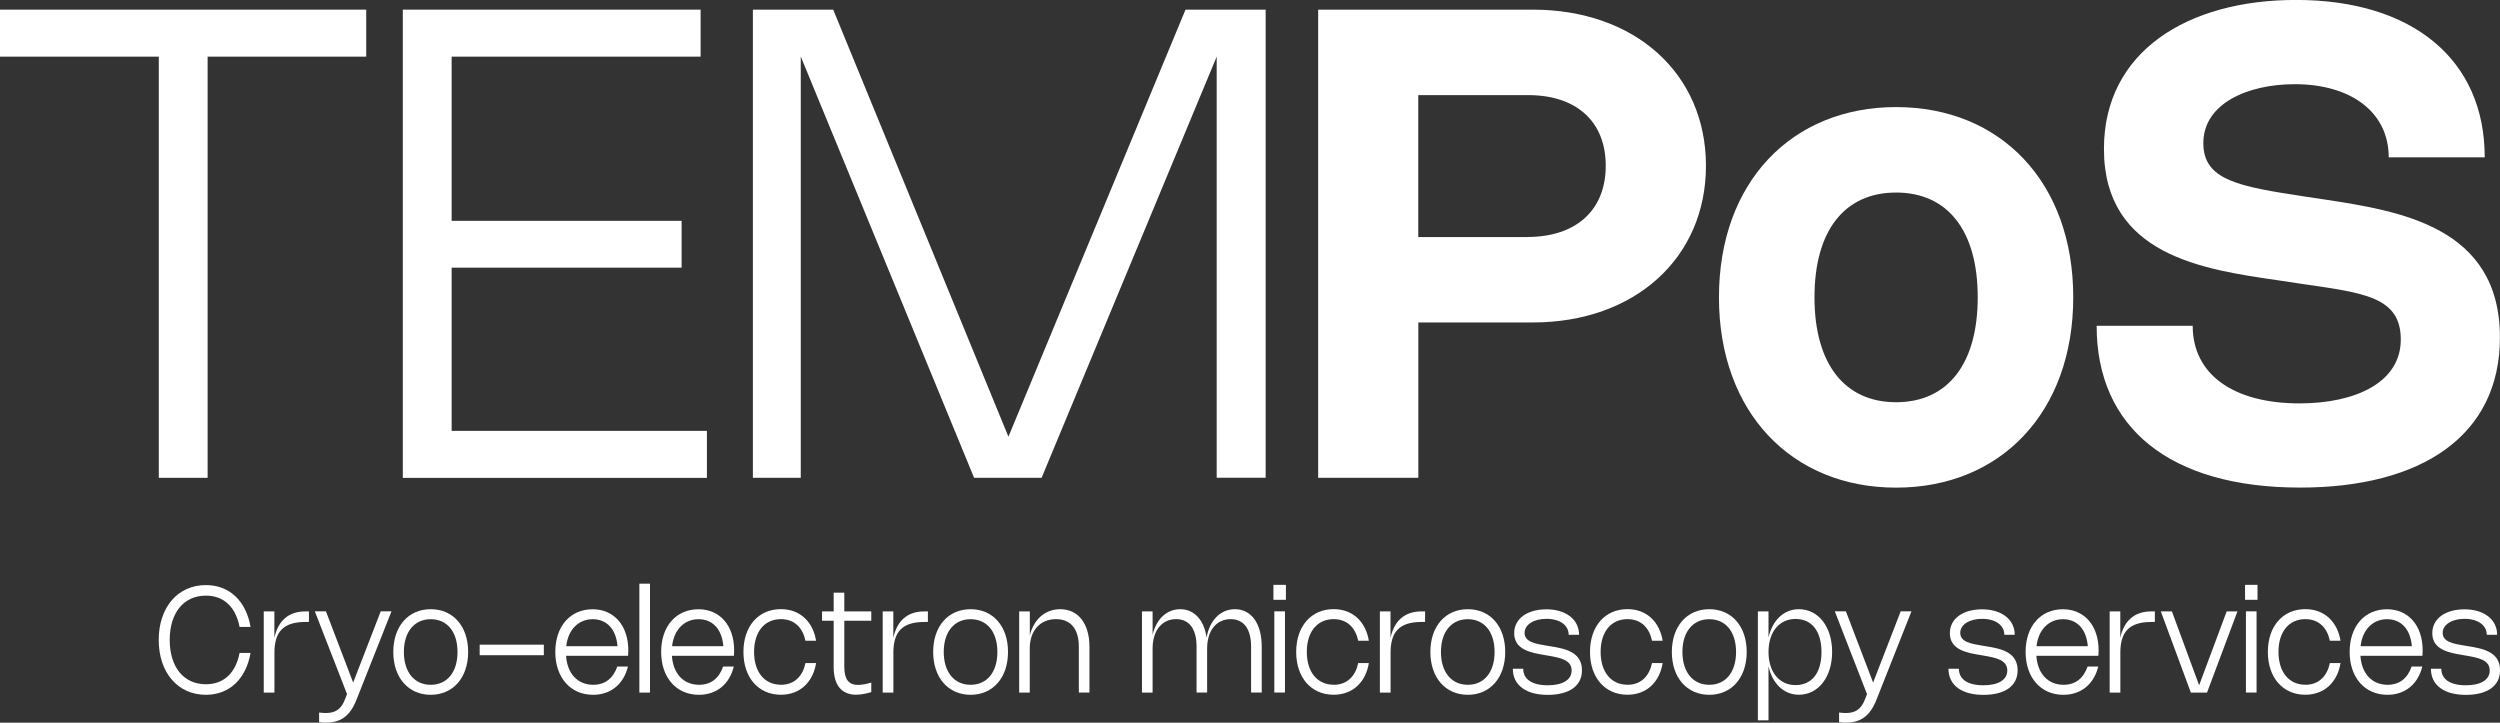
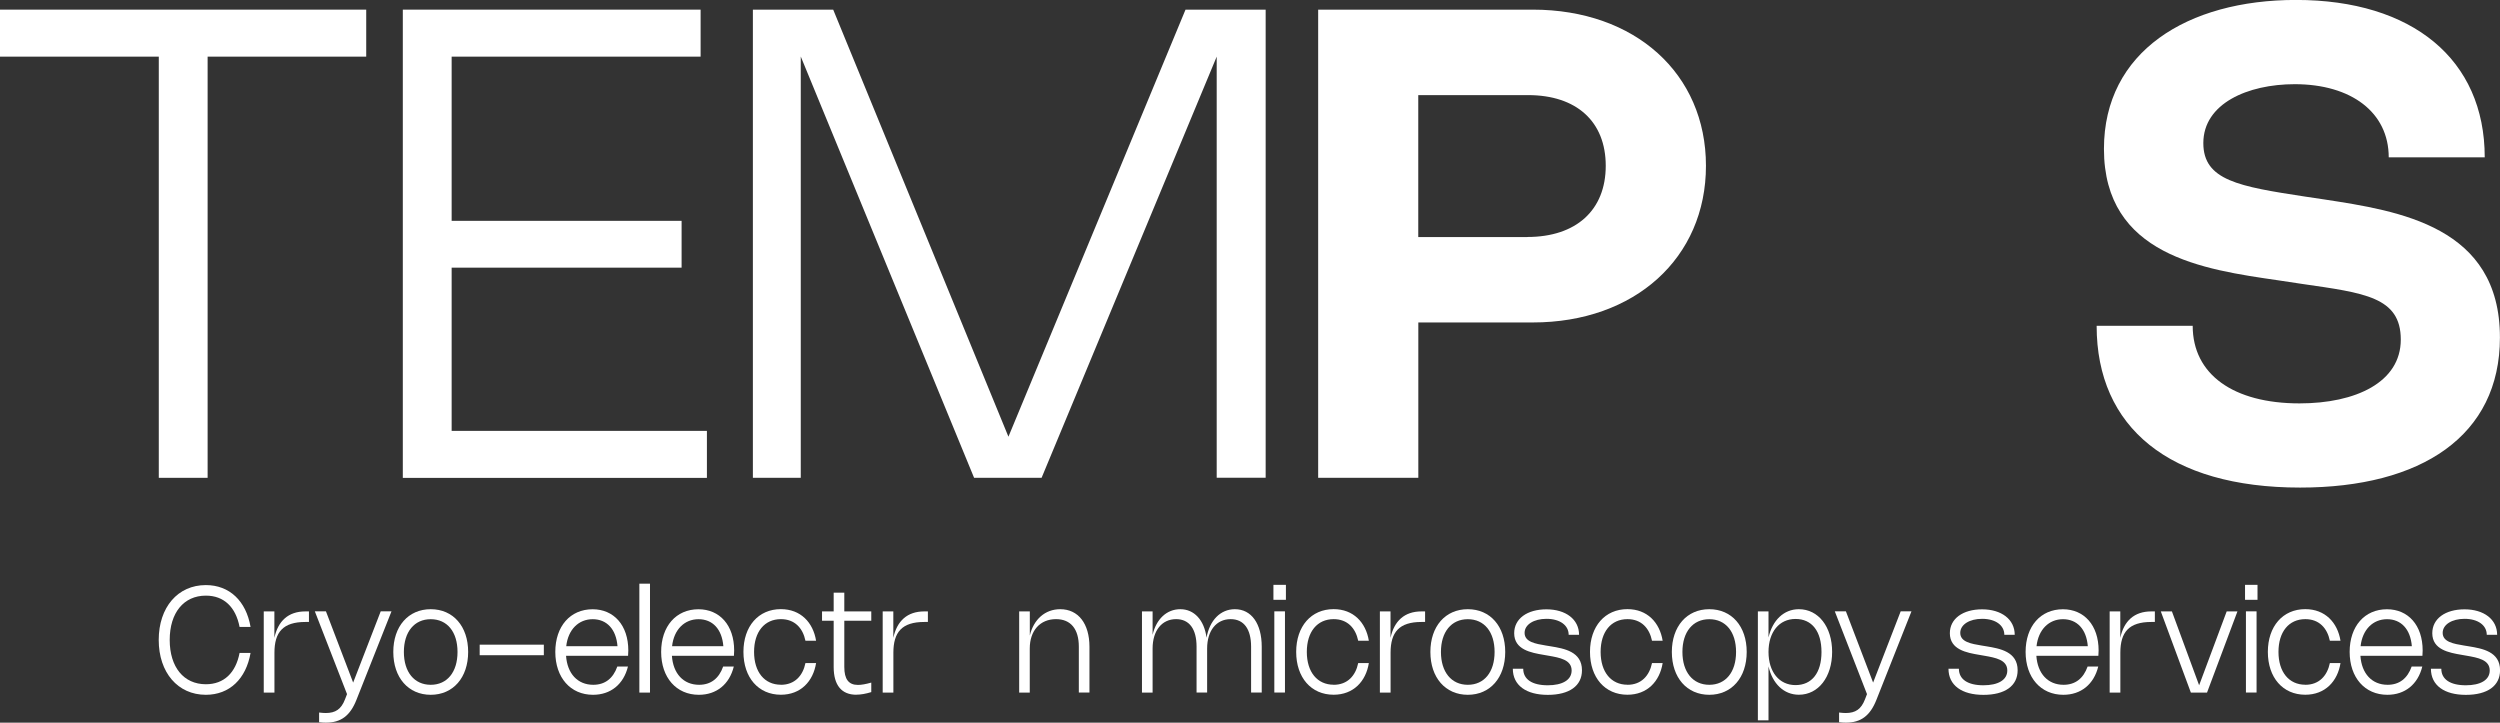
<svg xmlns="http://www.w3.org/2000/svg" width="256" height="74" viewBox="0 0 256 74" fill="none">
  <rect x="0" y="0" width="256" height="74" fill="#333333" stroke="none" />
  <g clip-path="url(#clip0_165_137)">
    <path d="M37.501 5.8H21.26V48.929H16.26V5.8H0V0.987H37.501V5.8Z" fill="white" />
    <path d="M71.742 0.987V5.8H46.248V22.614H69.795V27.408H46.248V44.122H72.387V48.935H41.248V0.987H71.736H71.742Z" fill="white" />
    <path d="M129.603 0.987V48.923H124.59V5.8L106.658 48.929H99.748L81.998 5.787V48.929H77.095V0.987H85.319L103.263 44.719L121.397 0.987H129.609H129.603Z" fill="white" />
    <path d="M134.98 0.987H156.952C167.433 0.987 174.69 7.54 174.69 16.978C174.69 26.416 167.402 33.02 156.952 33.02H145.236V48.929H134.98V0.987ZM156.398 24.267C161.399 24.267 164.428 21.521 164.428 16.978C164.428 12.435 161.423 9.739 156.478 9.739H145.23V24.273H156.392L156.398 24.267Z" fill="white" />
-     <path d="M194.161 10.965C204.855 10.965 212.3 18.655 212.3 30.443C212.3 42.231 204.855 49.934 194.161 49.934C183.467 49.934 176.021 42.225 176.021 30.443C176.021 18.662 183.467 10.965 194.161 10.965ZM194.161 41.188C199.435 41.188 202.519 37.28 202.519 30.443C202.519 23.607 199.435 19.717 194.161 19.717C188.887 19.717 185.803 23.607 185.803 30.443C185.803 37.28 188.899 41.188 194.161 41.188Z" fill="white" />
    <path d="M254.442 16.111H244.606C244.606 11.499 240.762 8.621 234.983 8.621C230.147 8.621 225.621 10.613 225.621 14.653C225.621 18.473 229.259 19.095 236.053 20.132L237.951 20.415C245.707 21.602 255.993 23.18 255.993 34.559C255.993 44.631 247.946 49.928 235.53 49.928C222.16 49.928 214.696 43.777 214.696 33.365H224.532C224.532 38.341 228.705 41.307 235.469 41.307C241.23 41.307 245.841 39.146 245.841 34.773C245.841 30.399 242.094 29.997 235.731 29.073L233.28 28.703C225.639 27.597 215.444 26.158 215.444 15.243C215.444 5.291 223.979 -0.006 235.111 -0.006C247.021 -0.006 254.436 6.076 254.436 16.104L254.442 16.111Z" fill="white" />
    <path d="M21.083 70.067C22.932 70.067 24.136 68.904 24.532 66.862H25.657C25.195 69.514 23.504 71.147 21.077 71.147C18.212 71.147 16.253 68.873 16.253 65.53C16.253 62.187 18.206 59.913 21.077 59.913C23.504 59.913 25.201 61.546 25.657 64.198H24.532C24.136 62.156 22.926 60.993 21.083 60.993C18.814 60.993 17.378 62.746 17.378 65.53C17.378 68.314 18.814 70.067 21.083 70.067Z" fill="white" />
    <path d="M28.097 70.921H27.008V62.608H28.097V65.316C28.468 63.588 29.526 62.608 31.266 62.608H31.637V63.689H31.272C28.979 63.689 28.103 64.732 28.103 66.837V70.921H28.097Z" fill="white" />
    <path d="M40.086 62.608L36.503 71.656C35.859 73.296 34.91 74 33.365 74C33.139 74 32.914 73.987 32.677 73.956V72.963C32.939 72.995 33.158 73.013 33.358 73.013C34.356 73.013 34.94 72.624 35.329 71.612L35.536 71.078L32.239 62.602H33.377L36.163 69.897L38.985 62.602H40.092L40.086 62.608Z" fill="white" />
    <path d="M44.107 62.382C46.406 62.382 47.939 64.135 47.939 66.761C47.939 69.388 46.4 71.147 44.107 71.147C41.813 71.147 40.274 69.388 40.274 66.761C40.274 64.135 41.807 62.382 44.107 62.382ZM44.107 70.123C45.785 70.123 46.85 68.829 46.85 66.761C46.85 64.694 45.785 63.406 44.107 63.406C42.428 63.406 41.357 64.7 41.357 66.761C41.357 68.822 42.428 70.123 44.107 70.123Z" fill="white" />
    <path d="M55.689 67.094H49.119V66.014H55.689V67.094Z" fill="white" />
    <path d="M64.303 68.251C63.853 70.079 62.526 71.147 60.726 71.147C58.414 71.147 56.863 69.382 56.863 66.755C56.863 64.129 58.396 62.388 60.683 62.388C62.849 62.388 64.339 64.016 64.339 66.611C64.339 66.78 64.333 66.956 64.315 67.151H57.964C58.086 68.973 59.144 70.123 60.75 70.123C61.949 70.123 62.782 69.476 63.214 68.251H64.303ZM63.232 66.171C63.092 64.418 62.125 63.406 60.689 63.406C59.254 63.406 58.171 64.462 57.983 66.171H63.232Z" fill="white" />
    <path d="M66.559 70.921H65.471V59.768H66.559V70.921Z" fill="white" />
    <path d="M75.142 68.251C74.691 70.079 73.365 71.147 71.565 71.147C69.253 71.147 67.702 69.382 67.702 66.755C67.702 64.129 69.235 62.388 71.522 62.388C73.688 62.388 75.178 64.016 75.178 66.611C75.178 66.78 75.172 66.956 75.154 67.151H68.803C68.925 68.973 69.983 70.123 71.589 70.123C72.787 70.123 73.621 69.476 74.053 68.251H75.142ZM74.071 66.171C73.931 64.418 72.964 63.406 71.528 63.406C70.093 63.406 69.01 64.462 68.821 66.171H74.071Z" fill="white" />
    <path d="M79.96 70.123C81.384 70.123 82.211 69.193 82.478 67.899H83.567C83.269 69.771 81.992 71.141 79.96 71.141C77.661 71.141 76.128 69.382 76.128 66.755C76.128 64.129 77.661 62.376 79.96 62.376C81.986 62.376 83.263 63.739 83.567 65.612H82.478C82.211 64.323 81.384 63.4 79.966 63.4C78.287 63.4 77.217 64.694 77.217 66.755C77.217 68.816 78.287 70.117 79.966 70.117L79.96 70.123Z" fill="white" />
    <path d="M87.686 71.141C86.177 71.141 85.368 70.167 85.368 68.295V63.563H84.176V62.608H85.368V60.692H86.457V62.608H89.219V63.563H86.457V68.295C86.457 69.545 86.895 70.136 87.856 70.136C88.203 70.136 88.647 70.06 89.219 69.897V70.871C88.647 71.047 88.136 71.135 87.686 71.135V71.141Z" fill="white" />
    <path d="M91.476 70.921H90.387V62.608H91.476V65.316C91.847 63.588 92.905 62.608 94.645 62.608H95.016V63.689H94.651C92.358 63.689 91.482 64.732 91.482 66.837V70.921H91.476Z" fill="white" />
-     <path d="M99.389 62.382C101.688 62.382 103.221 64.135 103.221 66.761C103.221 69.388 101.682 71.147 99.389 71.147C97.096 71.147 95.557 69.388 95.557 66.761C95.557 64.135 97.09 62.382 99.389 62.382ZM99.389 70.123C101.068 70.123 102.132 68.829 102.132 66.761C102.132 64.694 101.068 63.406 99.389 63.406C97.71 63.406 96.639 64.7 96.639 66.761C96.639 68.822 97.71 70.123 99.389 70.123Z" fill="white" />
    <path d="M105.453 70.921H104.364V62.608H105.453V65.077C105.848 63.425 107.016 62.382 108.568 62.382C110.417 62.382 111.56 63.865 111.56 66.221V70.915H110.472V66.221C110.472 64.411 109.644 63.4 108.136 63.4C106.505 63.4 105.447 64.575 105.447 66.409V70.915L105.453 70.921Z" fill="white" />
    <path d="M118.026 70.921H116.938V62.608H118.026V65.002C118.403 63.4 119.462 62.382 120.867 62.382C122.272 62.382 123.312 63.481 123.55 65.297C123.866 63.525 124.967 62.382 126.451 62.382C128.148 62.382 129.201 63.865 129.201 66.221V70.915H128.112V66.221C128.112 64.411 127.37 63.4 126.019 63.4C124.559 63.4 123.61 64.575 123.61 66.409V70.915H122.528V66.221C122.528 64.411 121.786 63.4 120.435 63.4C118.975 63.4 118.026 64.575 118.026 66.409V70.915V70.921Z" fill="white" />
    <path d="M131.677 61.421H130.399V59.888H131.677V61.421ZM131.58 70.915H130.491V62.602H131.58V70.915Z" fill="white" />
    <path d="M136.562 70.123C137.985 70.123 138.812 69.193 139.08 67.899H140.169C139.871 69.771 138.593 71.141 136.562 71.141C134.262 71.141 132.729 69.382 132.729 66.755C132.729 64.129 134.268 62.376 136.562 62.376C138.587 62.376 139.865 63.739 140.169 65.612H139.08C138.812 64.323 137.985 63.4 136.568 63.4C134.883 63.4 133.818 64.694 133.818 66.755C133.818 68.816 134.889 70.117 136.568 70.117L136.562 70.123Z" fill="white" />
    <path d="M142.389 70.921H141.3V62.608H142.389V65.316C142.76 63.588 143.818 62.608 145.558 62.608H145.929V63.689H145.564C143.271 63.689 142.395 64.732 142.395 66.837V70.921H142.389Z" fill="white" />
    <path d="M150.303 62.382C152.602 62.382 154.135 64.135 154.135 66.761C154.135 69.388 152.596 71.147 150.303 71.147C148.01 71.147 146.471 69.388 146.471 66.761C146.471 64.135 148.004 62.382 150.303 62.382ZM150.303 70.123C151.982 70.123 153.046 68.829 153.046 66.761C153.046 64.694 151.982 63.406 150.303 63.406C148.624 63.406 147.553 64.7 147.553 66.761C147.553 68.822 148.624 70.123 150.303 70.123Z" fill="white" />
    <path d="M161.696 65.002H160.631C160.631 64.028 159.731 63.368 158.356 63.368C157.079 63.368 156.118 63.947 156.118 64.807C156.118 65.744 157.255 65.926 158.301 66.102L158.8 66.183C160.163 66.41 161.994 66.718 161.994 68.634C161.994 70.236 160.698 71.154 158.49 71.154C156.282 71.154 154.913 70.18 154.913 68.477H155.978C155.978 69.558 156.878 70.173 158.49 70.173C159.986 70.173 160.935 69.633 160.935 68.659C160.935 67.559 159.719 67.346 158.569 67.145L158.064 67.057C156.781 66.837 155.053 66.535 155.053 64.839C155.053 63.356 156.379 62.395 158.356 62.395C160.333 62.395 161.696 63.419 161.696 65.008V65.002Z" fill="white" />
    <path d="M166.648 70.123C168.071 70.123 168.898 69.193 169.166 67.899H170.255C169.957 69.771 168.679 71.141 166.648 71.141C164.348 71.141 162.815 69.382 162.815 66.755C162.815 64.129 164.354 62.376 166.648 62.376C168.673 62.376 169.951 63.739 170.255 65.612H169.166C168.898 64.323 168.071 63.4 166.654 63.4C164.969 63.4 163.904 64.694 163.904 66.755C163.904 68.816 164.975 70.117 166.654 70.117L166.648 70.123Z" fill="white" />
    <path d="M175.03 62.382C177.329 62.382 178.862 64.135 178.862 66.761C178.862 69.388 177.323 71.147 175.03 71.147C172.736 71.147 171.197 69.388 171.197 66.761C171.197 64.135 172.736 62.382 175.03 62.382ZM175.03 70.123C176.708 70.123 177.773 68.829 177.773 66.761C177.773 64.694 176.708 63.406 175.03 63.406C173.351 63.406 172.28 64.7 172.28 66.761C172.28 68.822 173.351 70.123 175.03 70.123Z" fill="white" />
    <path d="M181.095 65.278C181.502 63.513 182.664 62.382 184.203 62.382C186.204 62.382 187.61 64.185 187.61 66.755C187.61 69.325 186.204 71.141 184.203 71.141C182.664 71.141 181.502 70.004 181.095 68.238V73.761H180.006V62.608H181.095V65.278ZM183.862 70.154C185.535 70.154 186.521 68.898 186.521 66.768C186.521 64.638 185.535 63.381 183.862 63.381C182.19 63.381 181.095 64.719 181.095 66.761C181.095 68.803 182.19 70.154 183.862 70.154Z" fill="white" />
    <path d="M195.731 62.608L192.148 71.656C191.503 73.296 190.554 74 189.009 74C188.784 74 188.559 73.987 188.322 73.956V72.963C188.583 72.995 188.802 73.013 189.003 73.013C190.001 73.013 190.585 72.624 190.974 71.612L191.181 71.078L187.884 62.602H189.021L191.807 69.897L194.63 62.602H195.737L195.731 62.608Z" fill="white" />
    <path d="M206.308 65.002H205.243C205.243 64.028 204.343 63.368 202.968 63.368C201.691 63.368 200.73 63.947 200.73 64.807C200.73 65.744 201.867 65.926 202.914 66.102L203.412 66.183C204.775 66.41 206.606 66.718 206.606 68.634C206.606 70.236 205.31 71.154 203.102 71.154C200.894 71.154 199.525 70.18 199.525 68.477H200.59C200.59 69.558 201.49 70.173 203.102 70.173C204.599 70.173 205.547 69.633 205.547 68.659C205.547 67.559 204.331 67.346 203.181 67.145L202.676 67.057C201.393 66.837 199.665 66.535 199.665 64.839C199.665 63.356 200.991 62.395 202.968 62.395C204.945 62.395 206.308 63.419 206.308 65.008V65.002Z" fill="white" />
    <path d="M214.861 68.251C214.411 70.079 213.085 71.147 211.285 71.147C208.973 71.147 207.422 69.382 207.422 66.755C207.422 64.129 208.955 62.388 211.242 62.388C213.407 62.388 214.898 64.016 214.898 66.611C214.898 66.78 214.892 66.956 214.873 67.151H208.523C208.645 68.973 209.703 70.123 211.309 70.123C212.507 70.123 213.341 69.476 213.772 68.251H214.861ZM213.791 66.171C213.651 64.418 212.684 63.406 211.248 63.406C209.812 63.406 208.73 64.462 208.541 66.171H213.791Z" fill="white" />
    <path d="M217.118 70.921H216.029V62.608H217.118V65.316C217.489 63.588 218.548 62.608 220.287 62.608H220.658V63.689H220.293C218 63.689 217.124 64.732 217.124 66.837V70.921H217.118Z" fill="white" />
    <path d="M229.114 62.608L225.999 70.921H224.345L221.267 62.608H222.404L225.19 70.173L228.013 62.608H229.12H229.114Z" fill="white" />
    <path d="M231.169 61.421H229.892V59.888H231.169V61.421ZM231.072 70.915H229.983V62.602H231.072V70.915Z" fill="white" />
    <path d="M236.06 70.123C237.483 70.123 238.31 69.193 238.578 67.899H239.667C239.369 69.771 238.091 71.141 236.06 71.141C233.76 71.141 232.228 69.382 232.228 66.755C232.228 64.129 233.767 62.376 236.06 62.376C238.085 62.376 239.363 63.739 239.667 65.612H238.578C238.31 64.323 237.483 63.4 236.066 63.4C234.381 63.4 233.316 64.694 233.316 66.755C233.316 68.816 234.387 70.117 236.066 70.117L236.06 70.123Z" fill="white" />
    <path d="M248.044 68.251C247.594 70.079 246.268 71.147 244.467 71.147C242.156 71.147 240.604 69.382 240.604 66.755C240.604 64.129 242.137 62.388 244.425 62.388C246.59 62.388 248.08 64.016 248.08 66.611C248.08 66.78 248.074 66.956 248.056 67.151H241.706C241.827 68.973 242.886 70.123 244.491 70.123C245.69 70.123 246.523 69.476 246.955 68.251H248.044ZM246.973 66.171C246.833 64.418 245.866 63.406 244.431 63.406C242.995 63.406 241.912 64.462 241.724 66.171H246.973Z" fill="white" />
    <path d="M255.708 65.002H254.644C254.644 64.028 253.743 63.368 252.369 63.368C251.091 63.368 250.13 63.947 250.13 64.807C250.13 65.744 251.268 65.926 252.314 66.102L252.813 66.183C254.175 66.41 256.006 66.718 256.006 68.634C256.006 70.236 254.711 71.154 252.503 71.154C250.294 71.154 248.926 70.18 248.926 68.477H249.99C249.99 69.558 250.891 70.173 252.503 70.173C253.999 70.173 254.948 69.633 254.948 68.659C254.948 67.559 253.731 67.346 252.582 67.145L252.077 67.057C250.793 66.837 249.066 66.535 249.066 64.839C249.066 63.356 250.392 62.395 252.369 62.395C254.346 62.395 255.708 63.419 255.708 65.008V65.002Z" fill="white" />
  </g>
  <defs>
    <clipPath id="clip0_165_137">
      <rect width="256" height="74" fill="white" />
    </clipPath>
  </defs>
</svg>